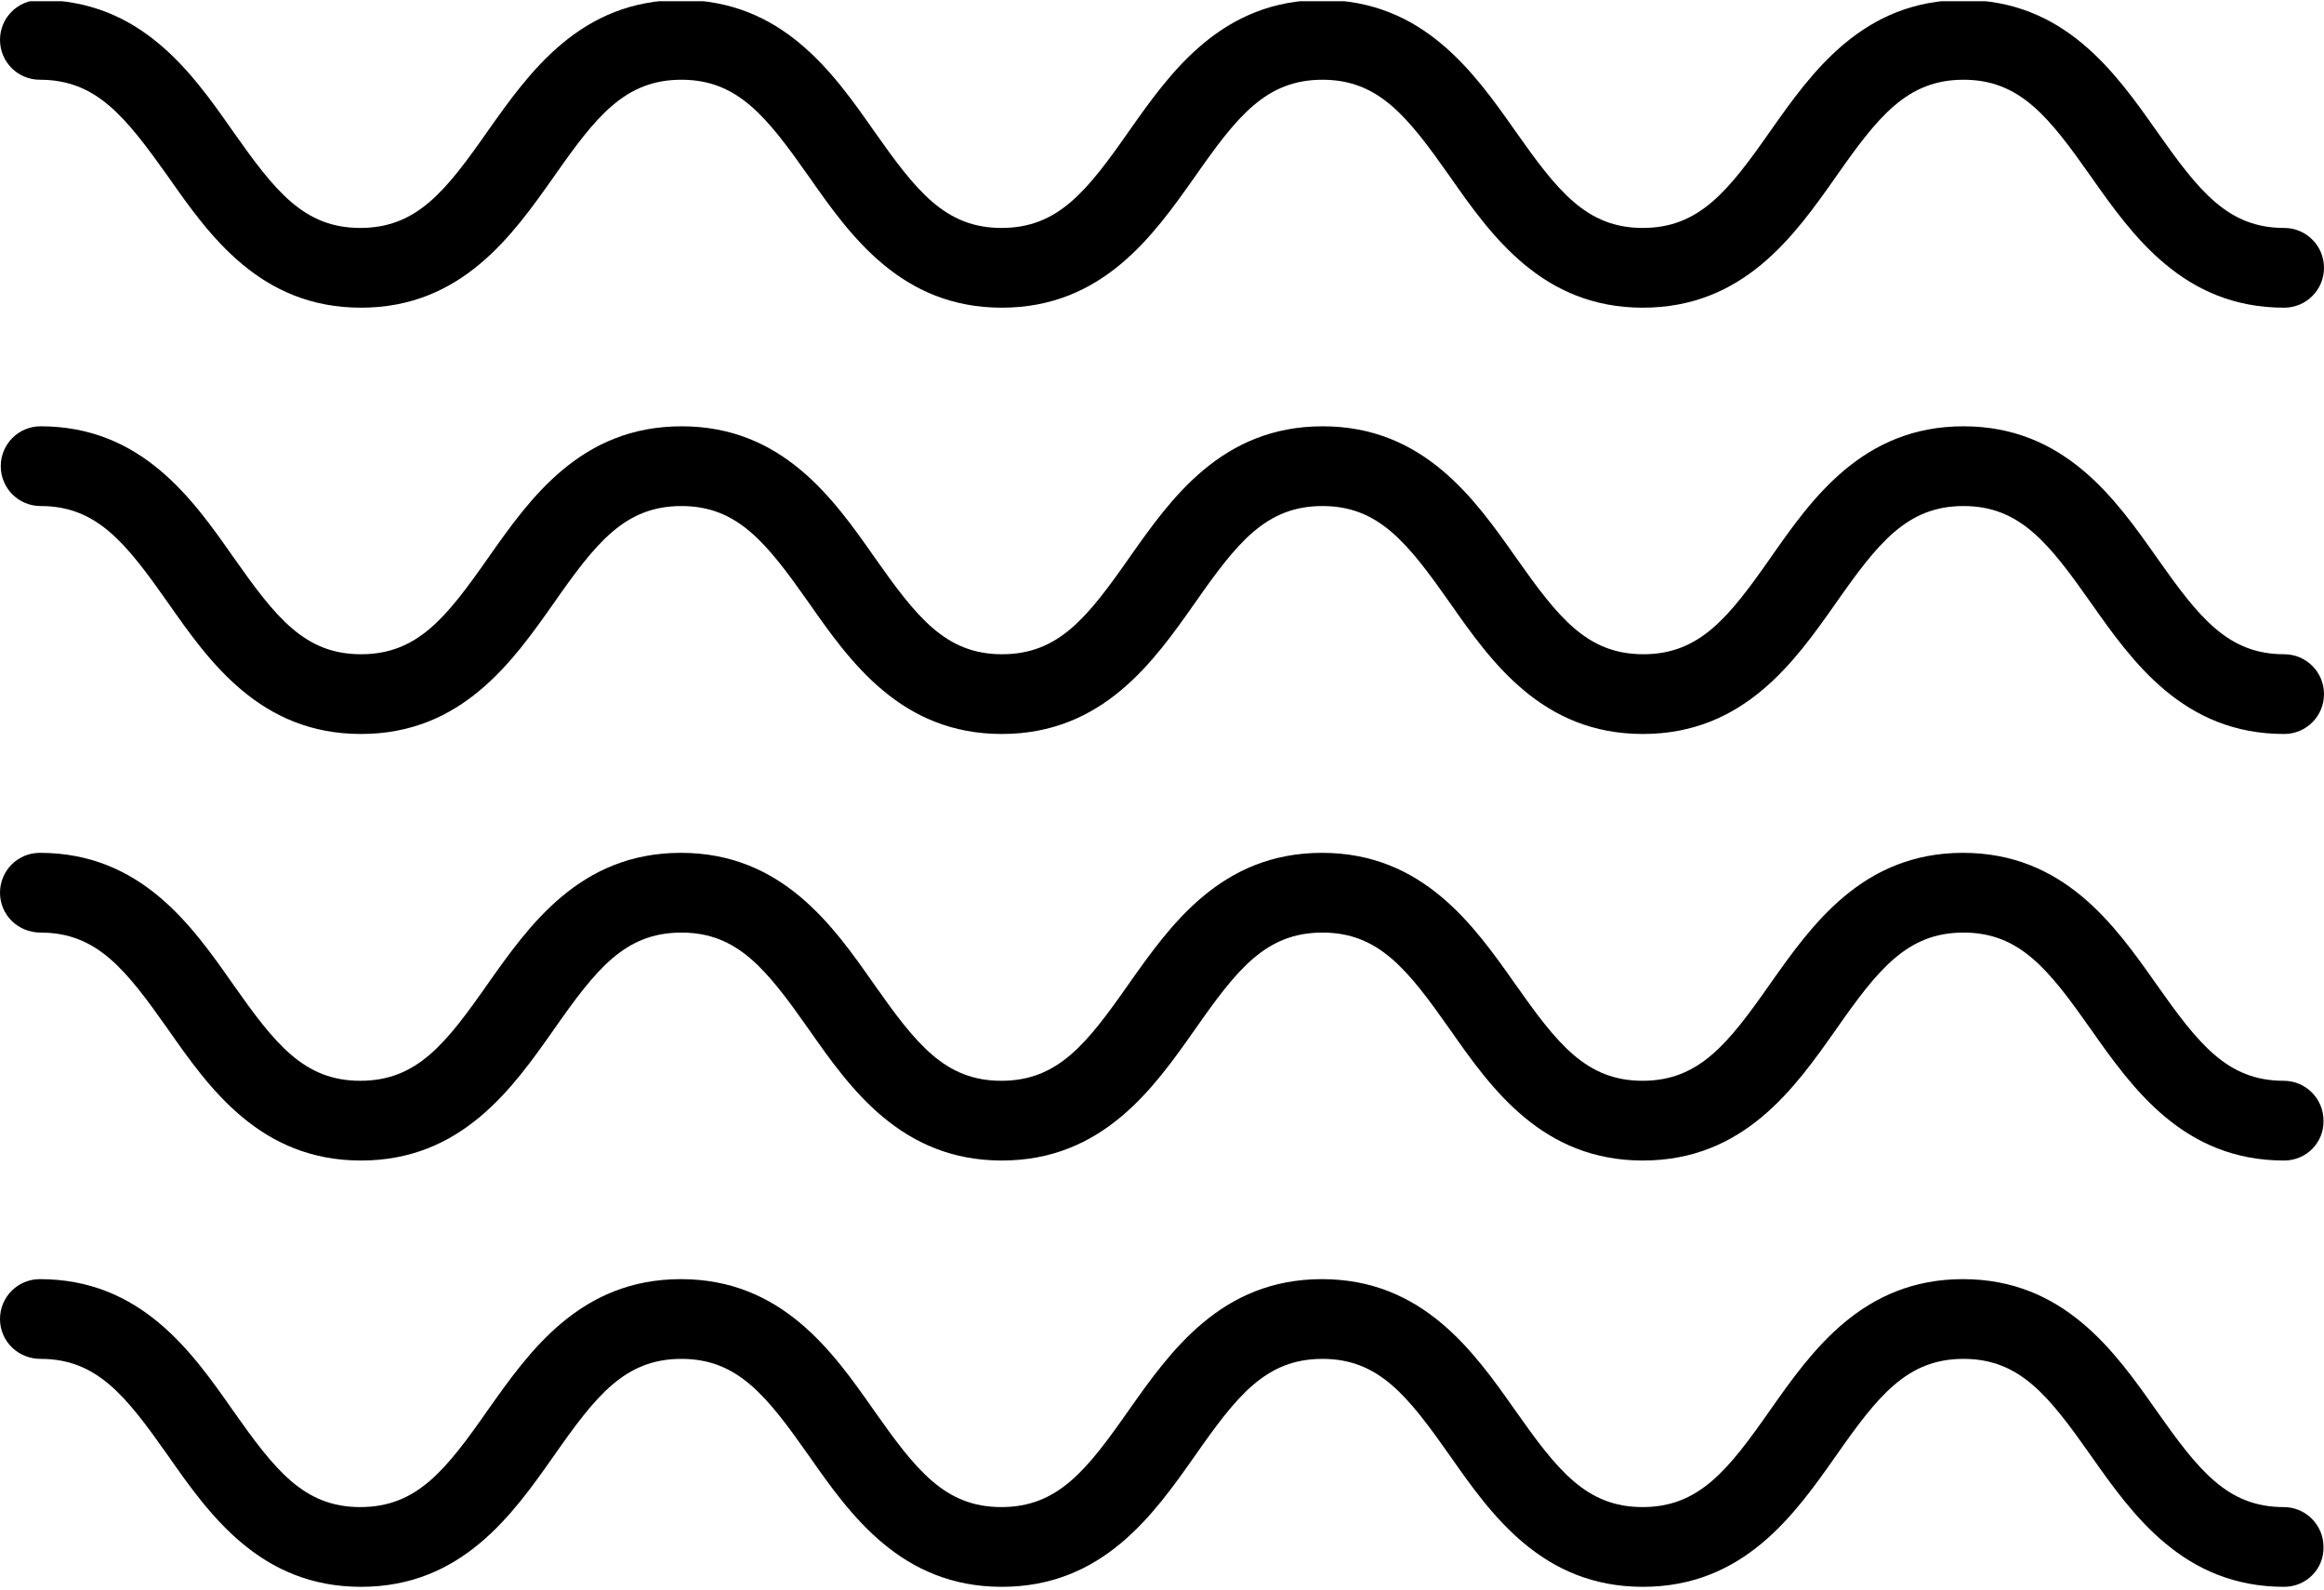
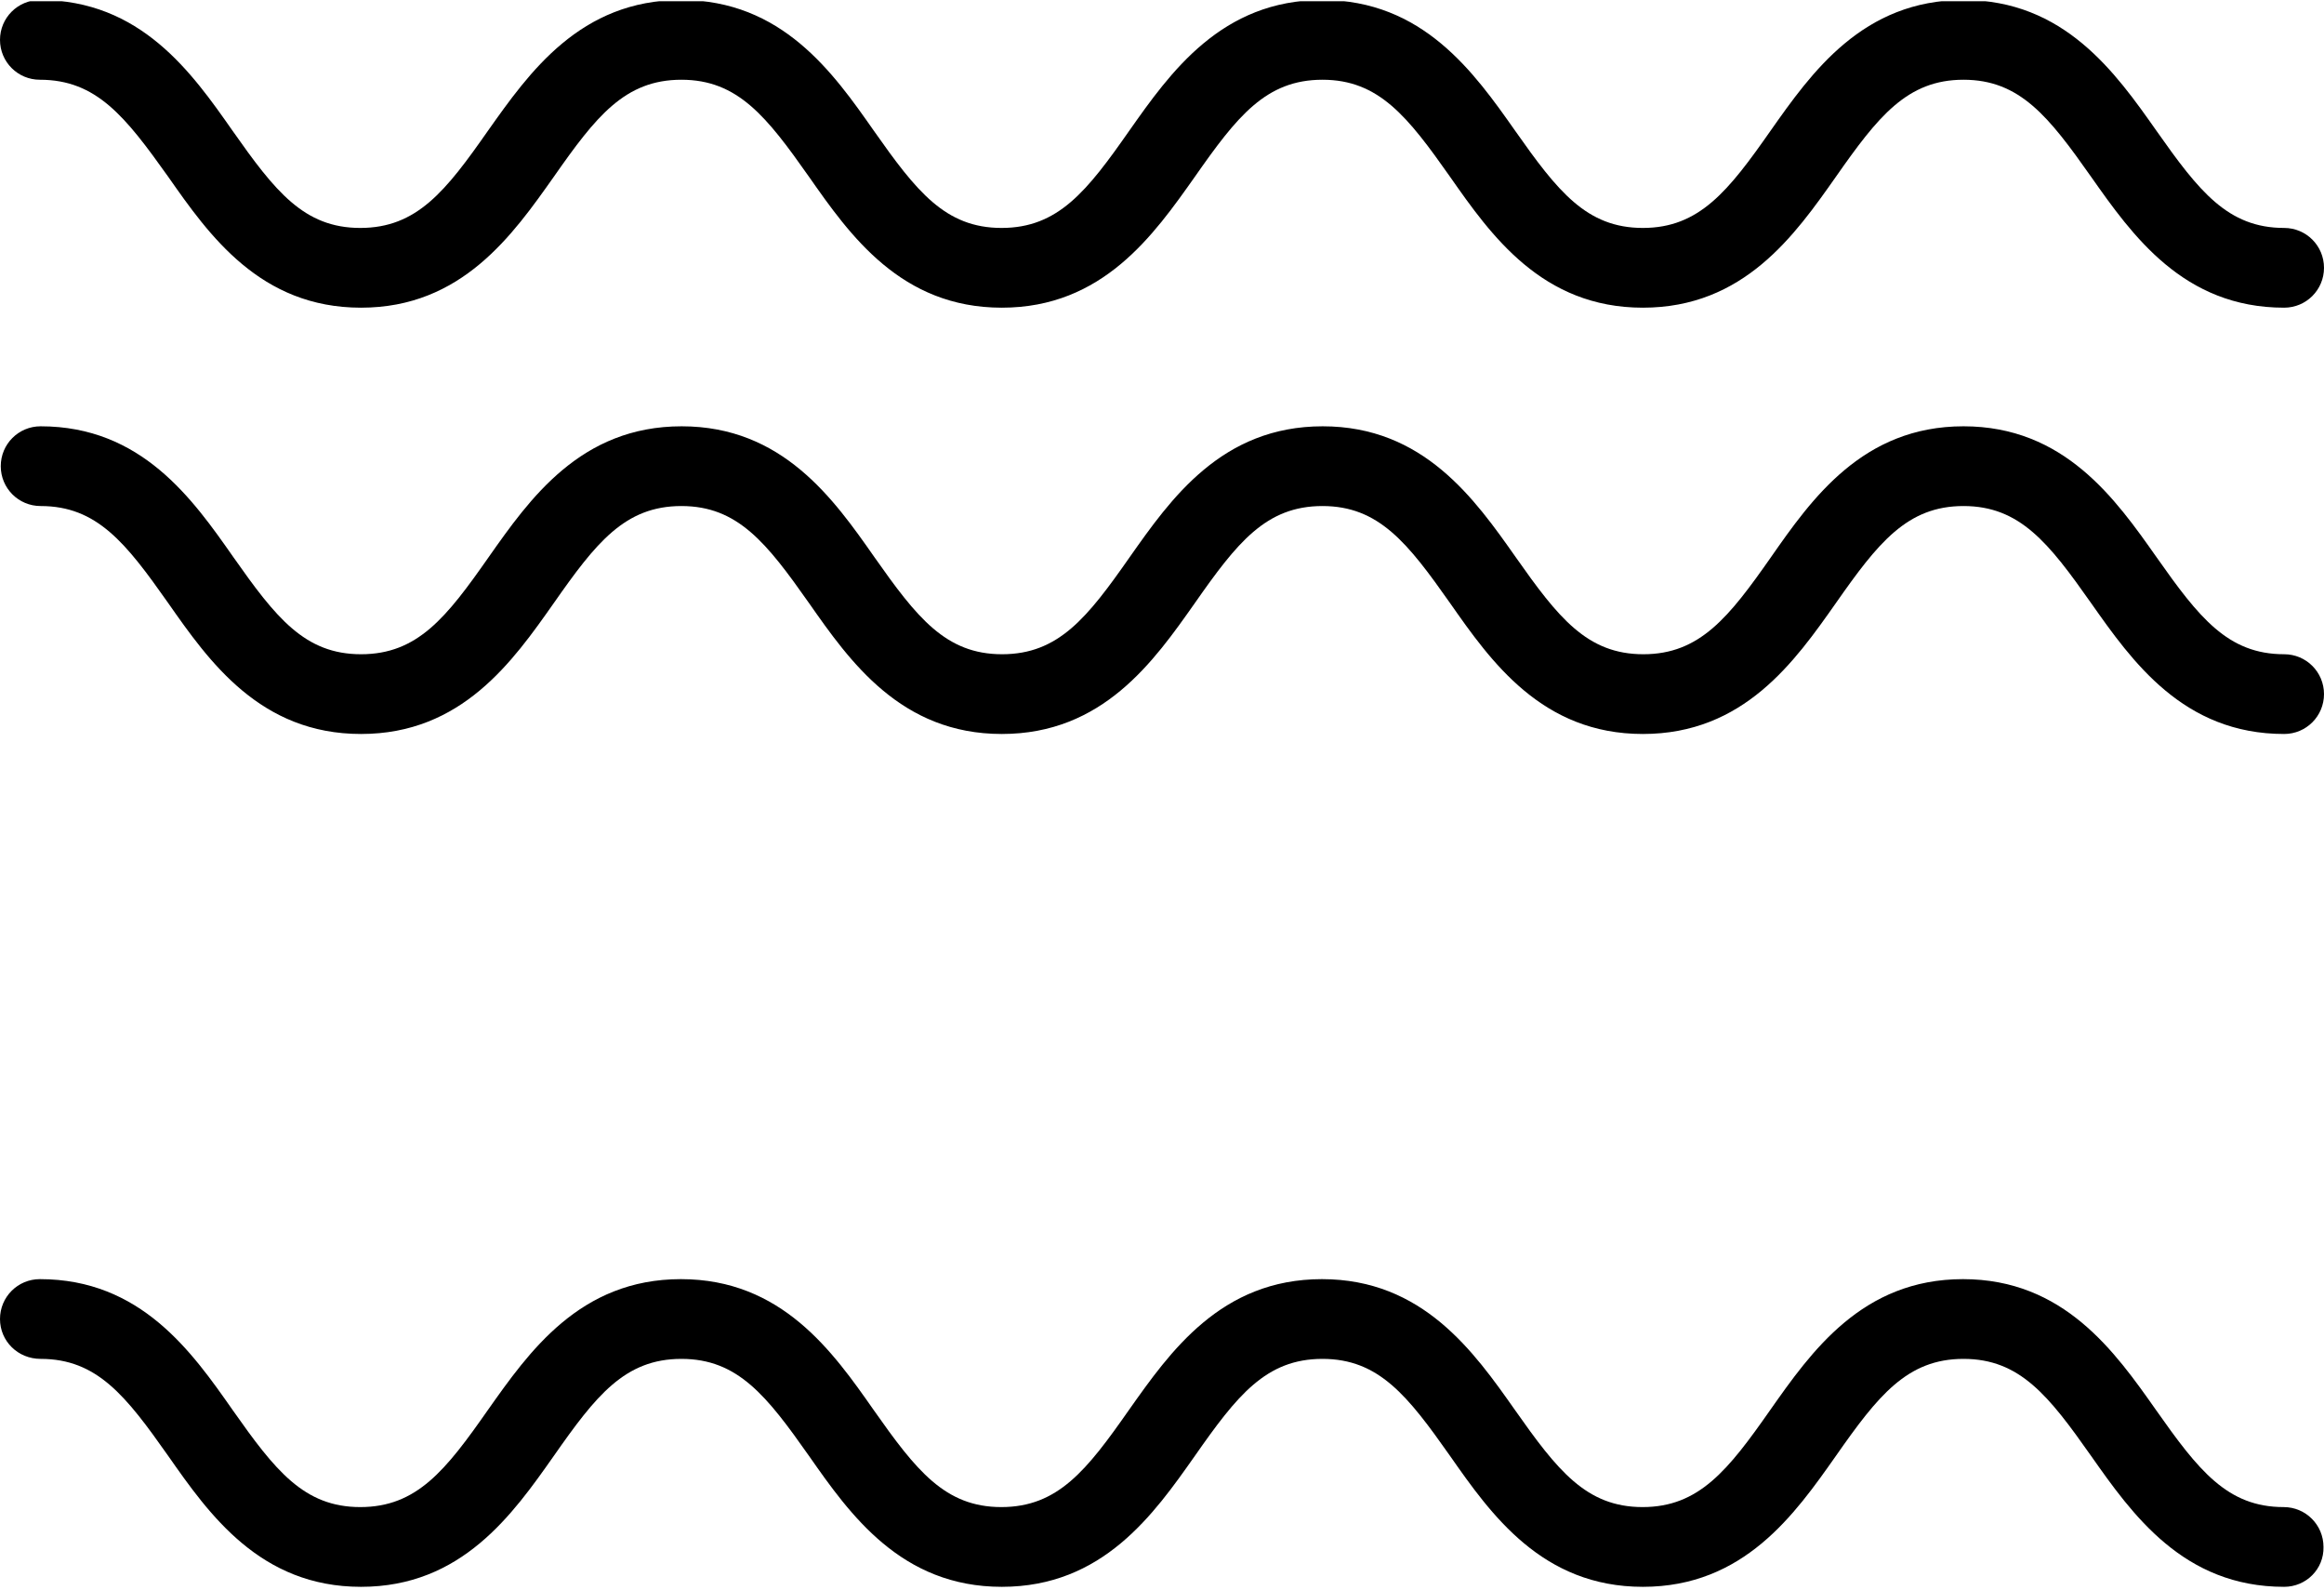
<svg xmlns="http://www.w3.org/2000/svg" xmlns:xlink="http://www.w3.org/1999/xlink" version="1.1" id="Layer_1" x="0px" y="0px" width="927px" height="634px" viewBox="0 0 927 634" style="enable-background:new 0 0 927 634;" xml:space="preserve">
  <style type="text/css"> .st0{clip-path:url(#SVGID_00000168097491664592402300000012591157004631412619_);} .st1{clip-path:url(#SVGID_00000084502226460564641430000002006531623631994513_);} .st2{clip-path:url(#SVGID_00000062876110973218263490000017195275197985694081_);} .st3{clip-path:url(#SVGID_00000098922848642969928580000011153042151644613562_);} </style>
  <g>
    <defs>
      <rect id="SVGID_1_" y="0.5" width="927" height="122.5" />
    </defs>
    <clipPath id="SVGID_00000067931439433394333410000011946222159766608521_">
      <use xlink:href="#SVGID_1_" style="overflow:visible;" />
    </clipPath>
    <path style="clip-path:url(#SVGID_00000067931439433394333410000011946222159766608521_);" d="M911.1,122.7 c-40.2,0-60.6-28.9-77-52.2c-16.9-24-28.4-38.7-50.9-38.7s-34.1,14.7-50.9,38.7c-16.4,23.3-36.7,52.2-77,52.2 c-40.2,0-60.6-28.9-76.9-52.2c-16.9-24-28.4-38.7-50.9-38.7c-22.6,0-34.1,14.7-50.9,38.7c-16.4,23.2-36.7,52.2-77,52.2 c-40.2,0-60.6-28.9-76.9-52.2c-16.9-24-28.4-38.7-50.9-38.7c-22.6,0-34.1,14.7-50.9,38.7c-16.4,23.2-36.7,52.2-76.9,52.2 c-40.2,0-60.6-28.9-76.9-52.2C50,46.5,38.5,31.8,15.9,31.8C7.1,31.8,0,24.7,0,15.9C0,7.1,7.1,0,15.9,0c40.2,0,60.6,28.9,76.9,52.2 c16.9,24,28.4,38.7,50.9,38.7c22.6,0,34.1-14.7,50.9-38.7C211.1,28.9,231.4,0,271.7,0c40.2,0,60.6,28.9,76.9,52.2 c16.9,24,28.4,38.7,50.9,38.7c22.6,0,34.1-14.7,50.9-38.7C466.8,28.9,487.2,0,527.4,0c40.2,0,60.6,28.9,77,52.2 c16.9,24,28.4,38.7,50.9,38.7s34.1-14.7,50.9-38.7C722.6,28.9,743,0,783.2,0c40.2,0,60.6,28.9,77,52.2c16.9,24,28.4,38.7,50.9,38.7 c8.8,0,15.9,7.1,15.9,15.9C927,115.6,919.9,122.7,911.1,122.7z" />
  </g>
  <g>
    <defs>
      <rect id="SVGID_00000088842637518513312770000000189112320484482956_" y="170" width="927" height="123" />
    </defs>
    <clipPath id="SVGID_00000041992584245077068860000005840079659845662112_">
      <use xlink:href="#SVGID_00000088842637518513312770000000189112320484482956_" style="overflow:visible;" />
    </clipPath>
    <path style="clip-path:url(#SVGID_00000041992584245077068860000005840079659845662112_);" d="M911.1,292.7 c-40.2,0-60.6-28.9-77-52.2c-16.9-24-28.4-38.7-50.9-38.7s-34.1,14.7-50.9,38.7c-16.4,23.3-36.7,52.2-77,52.2 c-40.2,0-60.6-28.9-76.9-52.2c-16.9-24-28.4-38.7-50.9-38.7c-22.6,0-34.1,14.7-50.9,38.7c-16.4,23.3-36.7,52.2-77,52.2 c-40.2,0-60.6-28.9-76.9-52.2c-16.9-24-28.4-38.7-50.9-38.7c-22.6,0-34.1,14.7-50.9,38.7c-16.4,23.3-36.7,52.2-76.9,52.2 c-40.2,0-60.6-28.9-76.9-52.2c-16.9-24-28.4-38.7-50.9-38.7c-8.8,0-15.9-7.1-15.9-15.9c0-8.8,7.1-15.9,15.9-15.9 c40.2,0,60.6,28.9,76.9,52.2c16.9,24,28.4,38.7,50.9,38.7c22.6,0,34.1-14.7,50.9-38.7c16.4-23.3,36.7-52.2,77-52.2 c40.2,0,60.6,28.9,76.9,52.2c16.9,24,28.4,38.7,50.9,38.7c22.6,0,34.1-14.7,50.9-38.7c16.4-23.3,36.7-52.2,77-52.2 c40.2,0,60.6,28.9,77,52.2c16.9,24,28.4,38.7,50.9,38.7s34.1-14.7,50.9-38.7C722.6,199,743,170,783.2,170c40.2,0,60.6,28.9,77,52.2 c16.9,24,28.4,38.7,50.9,38.7c8.8,0,15.9,7.1,15.9,15.9C927,285.6,919.9,292.7,911.1,292.7z" />
  </g>
  <g>
    <defs>
      <rect id="SVGID_00000138572426010279840530000001226770943451675832_" y="340" width="927" height="123" />
    </defs>
    <clipPath id="SVGID_00000023982980626112860630000005410205338226349993_">
      <use xlink:href="#SVGID_00000138572426010279840530000001226770943451675832_" style="overflow:visible;" />
    </clipPath>
-     <path style="clip-path:url(#SVGID_00000023982980626112860630000005410205338226349993_);" d="M911.1,462.8 c-40.2,0-60.6-28.9-77-52.2c-16.9-24-28.4-38.7-50.9-38.7s-34.1,14.7-50.9,38.7c-16.4,23.3-36.7,52.2-77,52.2 c-40.2,0-60.6-28.9-76.9-52.2c-16.9-24-28.4-38.7-50.9-38.7c-22.6,0-34.1,14.7-50.9,38.7c-16.4,23.3-36.7,52.2-77,52.2 c-40.2,0-60.6-28.9-76.9-52.2c-16.9-24-28.4-38.7-50.9-38.7c-22.6,0-34.1,14.7-50.9,38.7c-16.4,23.3-36.7,52.2-76.9,52.2 c-40.2,0-60.6-28.9-76.9-52.2c-16.9-24-28.4-38.7-50.9-38.7C7.1,371.9,0,364.8,0,356c0-8.8,7.1-15.9,15.9-15.9 c40.2,0,60.6,28.9,76.9,52.2c16.9,24,28.4,38.7,50.9,38.7c22.6,0,34.1-14.7,50.9-38.7c16.4-23.2,36.7-52.2,77-52.2 c40.2,0,60.6,28.9,76.9,52.2c16.9,24,28.4,38.7,50.9,38.7c22.6,0,34.1-14.7,50.9-38.7c16.4-23.2,36.7-52.2,77-52.2 c40.2,0,60.6,28.9,77,52.2c16.9,24,28.4,38.7,50.9,38.7s34.1-14.7,50.9-38.7c16.4-23.2,36.7-52.2,76.9-52.2 c40.2,0,60.6,28.9,77,52.2c16.9,24,28.4,38.7,50.9,38.7c8.8,0,15.9,7.1,15.9,15.9C927,455.7,919.9,462.8,911.1,462.8z" />
  </g>
  <g>
    <defs>
      <rect id="SVGID_00000041289205630610585880000007910155901759645320_" y="510" width="927" height="122.8" />
    </defs>
    <clipPath id="SVGID_00000178167867184438684780000004234485909938409379_">
      <use xlink:href="#SVGID_00000041289205630610585880000007910155901759645320_" style="overflow:visible;" />
    </clipPath>
    <path style="clip-path:url(#SVGID_00000178167867184438684780000004234485909938409379_);" d="M911.1,632.8 c-40.2,0-60.6-28.9-77-52.2c-16.9-24-28.4-38.7-50.9-38.7s-34.1,14.7-50.9,38.7c-16.4,23.3-36.7,52.2-77,52.2 c-40.2,0-60.6-28.9-76.9-52.2c-16.9-24-28.4-38.7-50.9-38.7c-22.6,0-34.1,14.7-50.9,38.7c-16.4,23.3-36.7,52.2-77,52.2 c-40.2,0-60.6-28.9-76.9-52.2c-16.9-24-28.4-38.7-50.9-38.7c-22.6,0-34.1,14.7-50.9,38.7c-16.4,23.3-36.7,52.2-76.9,52.2 c-40.2,0-60.6-28.9-76.9-52.2c-16.9-24-28.4-38.7-50.9-38.7C7.1,541.9,0,534.8,0,526c0-8.8,7.1-15.9,15.9-15.9 c40.2,0,60.6,28.9,76.9,52.2c16.9,24,28.4,38.7,50.9,38.7c22.6,0,34.1-14.7,50.9-38.7c16.4-23.2,36.7-52.2,77-52.2 c40.2,0,60.6,28.9,76.9,52.2c16.9,24,28.4,38.7,50.9,38.7c22.6,0,34.1-14.7,50.9-38.7c16.4-23.2,36.7-52.2,77-52.2 c40.2,0,60.6,28.9,77,52.2c16.9,24,28.4,38.7,50.9,38.7s34.1-14.7,50.9-38.7c16.4-23.3,36.7-52.2,76.9-52.2 c40.2,0,60.6,28.9,77,52.2c16.9,24,28.4,38.7,50.9,38.7c8.8,0,15.9,7.1,15.9,15.9C927,625.7,919.9,632.8,911.1,632.8z" />
  </g>
</svg>